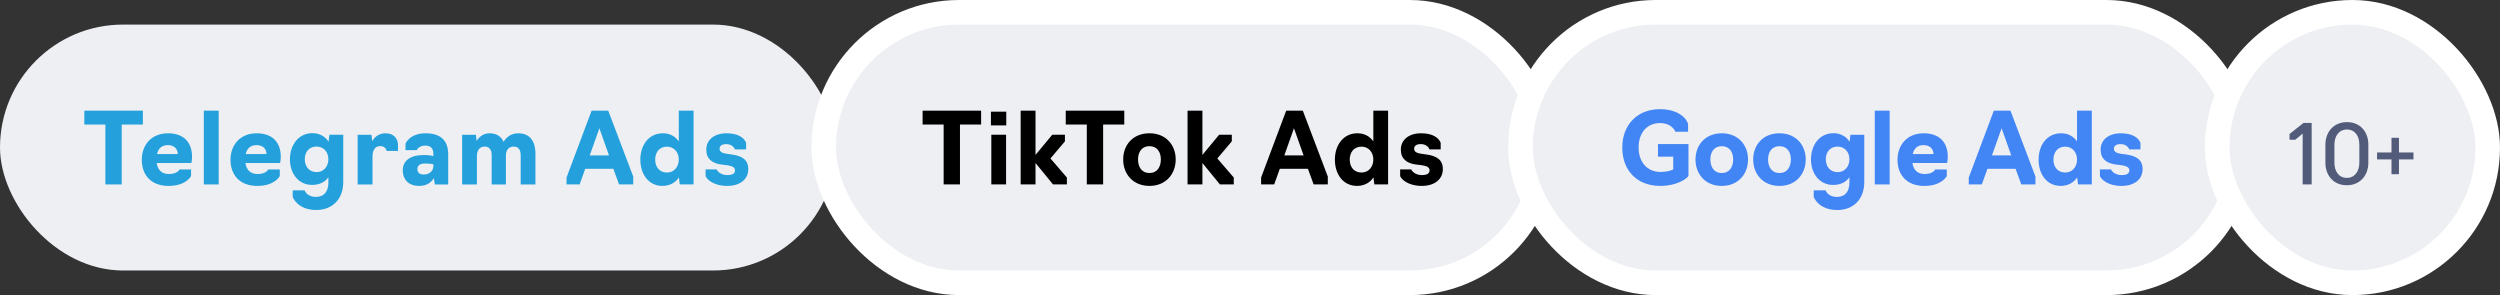
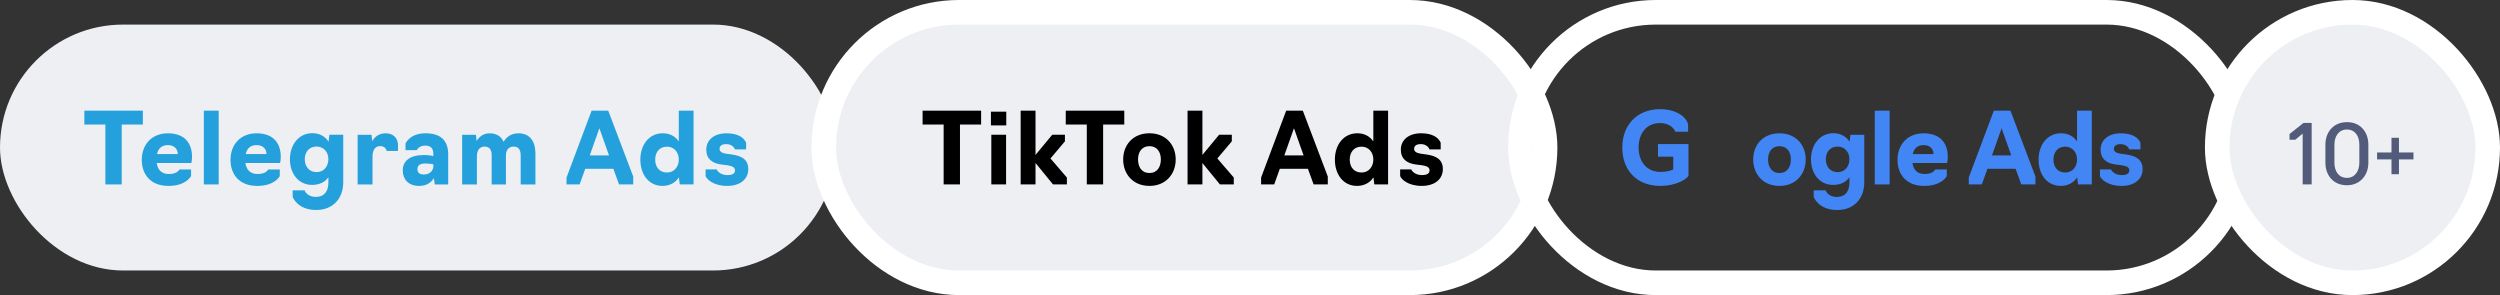
<svg xmlns="http://www.w3.org/2000/svg" width="305" height="36" viewBox="0 0 305 36" fill="none">
  <rect x="0" y="0" width="305" height="36" fill="#333333" stroke="none" />
  <rect y="3" width="102" height="30" rx="15" fill="#EDEFF3" />
  <path d="M88.71 22.682C87.054 22.682 86.226 21.878 86.082 21.482V20.666H87.438C87.486 20.846 87.894 21.362 88.734 21.362C89.43 21.362 89.67 21.122 89.67 20.786C89.67 20.402 89.322 20.258 88.746 20.162L87.978 20.066C86.886 19.922 86.166 19.382 86.166 18.254C86.166 17.09 87.102 16.262 88.638 16.262C90.03 16.262 90.762 16.79 91.026 17.414V18.23H89.658C89.634 18.098 89.346 17.582 88.602 17.582C88.026 17.582 87.786 17.822 87.786 18.158C87.786 18.482 88.062 18.662 88.554 18.746L89.322 18.854C90.486 19.022 91.29 19.466 91.29 20.63C91.29 21.83 90.342 22.682 88.71 22.682Z" fill="#24A0DC" />
  <path d="M80.821 22.68C79.117 22.68 78.121 21.24 78.121 19.476C78.121 17.664 79.189 16.26 80.857 16.26C81.733 16.26 82.381 16.632 82.813 17.256V13.5H84.613V22.5H82.933L82.825 21.636C82.429 22.272 81.709 22.68 80.821 22.68ZM81.373 21.048C82.237 21.048 82.813 20.364 82.813 19.464C82.813 18.576 82.237 17.892 81.373 17.892C80.437 17.892 79.933 18.588 79.933 19.476C79.933 20.352 80.437 21.048 81.373 21.048Z" fill="#24A0DC" />
  <path d="M70.713 22.5H69.117V21.66L72.177 13.5H74.205L77.253 21.54V22.5H75.525L74.829 20.592H71.397L70.713 22.5ZM74.301 18.96L73.125 15.648L71.949 18.96H74.301Z" fill="#24A0DC" />
  <path d="M56.383 22.502V16.442H58.063L58.147 17.21C58.411 16.754 58.915 16.262 59.743 16.262C60.631 16.262 61.183 16.706 61.435 17.306C61.735 16.802 62.287 16.262 63.235 16.262C64.747 16.262 65.323 17.378 65.323 18.734V22.502H63.523V18.962C63.523 18.314 63.295 17.882 62.659 17.882C61.975 17.882 61.723 18.434 61.723 18.938V22.502H59.983V18.914C59.983 18.29 59.731 17.882 59.119 17.882C58.423 17.882 58.183 18.47 58.183 19.034V22.502H56.383Z" fill="#24A0DC" />
  <path d="M51.129 22.682C49.797 22.682 49.137 21.83 49.137 20.798C49.137 19.646 49.977 18.914 51.741 18.914C52.365 18.914 52.869 19.034 52.869 19.034V18.77C52.869 18.11 52.557 17.762 51.873 17.762C51.093 17.762 50.841 18.314 50.841 18.314H49.473V17.51C49.473 17.51 49.989 16.262 51.909 16.262C53.757 16.262 54.681 17.138 54.681 18.83V22.502H53.049L52.929 21.734C52.629 22.226 52.089 22.682 51.129 22.682ZM51.717 21.29C52.497 21.29 52.869 20.738 52.869 20.306V20.042C52.869 20.042 52.449 19.946 51.861 19.946C51.153 19.946 50.925 20.246 50.925 20.63C50.925 21.098 51.225 21.29 51.717 21.29Z" fill="#24A0DC" />
  <path d="M43.633 22.502V16.442H45.325L45.409 17.234C45.673 16.73 46.213 16.262 47.029 16.262C47.965 16.262 48.457 16.79 48.553 17.546V18.41H47.173C47.161 18.41 47.089 17.822 46.381 17.822C45.733 17.822 45.445 18.374 45.445 19.118V22.502H43.633Z" fill="#24A0DC" />
  <path d="M38.587 25.618C36.259 25.618 35.707 24.022 35.707 24.022V23.218H37.159C37.159 23.218 37.411 24.022 38.539 24.022C39.583 24.022 40.063 23.302 40.063 22.27V21.622C39.655 22.222 38.959 22.558 38.071 22.558C36.403 22.558 35.371 21.154 35.371 19.45C35.371 17.674 36.427 16.246 38.119 16.246C38.995 16.246 39.691 16.666 40.087 17.29L40.183 16.438H41.875V22.222C41.875 24.286 40.555 25.618 38.587 25.618ZM38.635 20.998C39.487 20.998 40.063 20.314 40.063 19.426C40.063 18.55 39.487 17.878 38.623 17.878C37.699 17.878 37.183 18.562 37.183 19.426C37.183 20.302 37.699 20.998 38.635 20.998Z" fill="#24A0DC" />
  <path d="M31.385 22.682C29.201 22.682 28.121 21.29 28.121 19.49C28.121 17.714 29.273 16.262 31.313 16.262C33.365 16.262 34.253 17.498 34.253 19.118C34.253 19.538 34.169 19.886 34.169 19.886H29.945C30.053 20.702 30.533 21.23 31.421 21.23C32.501 21.23 32.717 20.678 32.717 20.678H34.133V21.482C34.133 21.482 33.545 22.682 31.385 22.682ZM29.981 18.794H32.513C32.513 18.218 32.117 17.702 31.301 17.702C30.509 17.702 30.125 18.158 29.981 18.794Z" fill="#24A0DC" />
  <path d="M24.867 22.5V13.5H26.679V22.5H24.867Z" fill="#24A0DC" />
  <path d="M20.561 22.682C18.377 22.682 17.297 21.29 17.297 19.49C17.297 17.714 18.449 16.262 20.489 16.262C22.541 16.262 23.429 17.498 23.429 19.118C23.429 19.538 23.345 19.886 23.345 19.886H19.121C19.229 20.702 19.709 21.23 20.597 21.23C21.677 21.23 21.893 20.678 21.893 20.678H23.309V21.482C23.309 21.482 22.721 22.682 20.561 22.682ZM19.157 18.794H21.689C21.689 18.218 21.293 17.702 20.477 17.702C19.685 17.702 19.301 18.158 19.157 18.794Z" fill="#24A0DC" />
  <path d="M12.857 22.5V15.192H10.289V13.5H17.429V15.192H14.849V22.5H12.857Z" fill="#24A0DC" />
  <rect x="100.5" y="1.5" width="88" height="33" rx="16.5" fill="#EDEFF3" />
  <rect x="100.5" y="1.5" width="88" height="33" rx="16.5" stroke="white" stroke-width="3" />
  <path d="M115.124 22.5V15.192H112.556V13.5H119.696V15.192H117.116V22.5H115.124ZM120.941 22.5V16.44H122.741V22.5H120.941ZM120.893 15.3V13.62H122.765V15.3H120.893ZM124.521 22.5V13.5H126.333V18.9L128.373 16.44H129.921V17.244L128.157 19.332L130.161 21.66V22.5H128.469L126.333 19.884V22.5H124.521ZM132.59 22.5V15.192H130.022V13.5H137.162V15.192H134.582V22.5H132.59ZM140.232 22.68C138.216 22.68 137.028 21.228 137.028 19.452C137.028 17.688 138.216 16.26 140.232 16.26C142.236 16.26 143.436 17.688 143.436 19.452C143.436 21.228 142.236 22.68 140.232 22.68ZM140.232 21.108C141.18 21.108 141.624 20.364 141.624 19.452C141.624 18.564 141.18 17.832 140.232 17.832C139.284 17.832 138.84 18.564 138.84 19.452C138.84 20.364 139.284 21.108 140.232 21.108ZM144.881 22.5V13.5H146.693V18.9L148.733 16.44H150.281V17.244L148.517 19.332L150.521 21.66V22.5H148.829L146.693 19.884V22.5H144.881ZM155.451 22.5H153.855V21.66L156.915 13.5H158.943L161.991 21.54V22.5H160.263L159.567 20.592H156.135L155.451 22.5ZM159.039 18.96L157.863 15.648L156.687 18.96H159.039ZM165.555 22.68C163.851 22.68 162.855 21.24 162.855 19.476C162.855 17.664 163.923 16.26 165.591 16.26C166.467 16.26 167.115 16.632 167.547 17.256V13.5H169.347V22.5H167.667L167.559 21.636C167.163 22.272 166.443 22.68 165.555 22.68ZM166.107 21.048C166.971 21.048 167.547 20.364 167.547 19.464C167.547 18.576 166.971 17.892 166.107 17.892C165.171 17.892 164.667 18.588 164.667 19.476C164.667 20.352 165.171 21.048 166.107 21.048ZM173.447 22.68C171.791 22.68 170.963 21.876 170.819 21.48V20.664H172.175C172.223 20.844 172.631 21.36 173.471 21.36C174.167 21.36 174.407 21.12 174.407 20.784C174.407 20.4 174.059 20.256 173.483 20.16L172.715 20.064C171.623 19.92 170.903 19.38 170.903 18.252C170.903 17.088 171.839 16.26 173.375 16.26C174.767 16.26 175.499 16.788 175.763 17.412V18.228H174.395C174.371 18.096 174.083 17.58 173.339 17.58C172.763 17.58 172.523 17.82 172.523 18.156C172.523 18.48 172.799 18.66 173.291 18.744L174.059 18.852C175.223 19.02 176.027 19.464 176.027 20.628C176.027 21.828 175.079 22.68 173.447 22.68Z" fill="black" />
-   <rect x="185.5" y="1.5" width="88" height="33" rx="16.5" fill="#EDEFF3" />
  <rect x="185.5" y="1.5" width="88" height="33" rx="16.5" stroke="white" stroke-width="3" />
  <path d="M258.819 22.682C257.163 22.682 256.335 21.878 256.191 21.482V20.666H257.547C257.595 20.846 258.003 21.362 258.843 21.362C259.539 21.362 259.779 21.122 259.779 20.786C259.779 20.402 259.431 20.258 258.855 20.162L258.087 20.066C256.995 19.922 256.275 19.382 256.275 18.254C256.275 17.09 257.211 16.262 258.747 16.262C260.139 16.262 260.871 16.79 261.135 17.414V18.23H259.767C259.743 18.098 259.455 17.582 258.711 17.582C258.135 17.582 257.895 17.822 257.895 18.158C257.895 18.482 258.171 18.662 258.663 18.746L259.431 18.854C260.595 19.022 261.399 19.466 261.399 20.63C261.399 21.83 260.451 22.682 258.819 22.682Z" fill="#4285F4" />
  <path d="M251.407 22.68C249.703 22.68 248.707 21.24 248.707 19.476C248.707 17.664 249.775 16.26 251.443 16.26C252.319 16.26 252.967 16.632 253.399 17.256V13.5H255.199V22.5H253.519L253.411 21.636C253.015 22.272 252.295 22.68 251.407 22.68ZM251.959 21.048C252.823 21.048 253.399 20.364 253.399 19.464C253.399 18.576 252.823 17.892 251.959 17.892C251.023 17.892 250.519 18.588 250.519 19.476C250.519 20.352 251.023 21.048 251.959 21.048Z" fill="#4285F4" />
  <path d="M241.784 22.5H240.188V21.66L243.248 13.5H245.276L248.324 21.54V22.5H246.596L245.9 20.592H242.468L241.784 22.5ZM245.372 18.96L244.196 15.648L243.02 18.96H245.372Z" fill="#4285F4" />
  <path d="M234.76 22.682C232.576 22.682 231.496 21.29 231.496 19.49C231.496 17.714 232.648 16.262 234.688 16.262C236.74 16.262 237.628 17.498 237.628 19.118C237.628 19.538 237.544 19.886 237.544 19.886H233.32C233.428 20.702 233.908 21.23 234.796 21.23C235.876 21.23 236.092 20.678 236.092 20.678H237.508V21.482C237.508 21.482 236.92 22.682 234.76 22.682ZM233.356 18.794H235.888C235.888 18.218 235.492 17.702 234.676 17.702C233.884 17.702 233.5 18.158 233.356 18.794Z" fill="#4285F4" />
  <path d="M228.723 22.5V13.5H230.535V22.5H228.723Z" fill="#4285F4" />
  <path d="M224.153 25.622C221.825 25.622 221.274 24.026 221.274 24.026V23.222H222.726C222.726 23.222 222.977 24.026 224.105 24.026C225.149 24.026 225.629 23.306 225.629 22.274V21.626C225.221 22.226 224.526 22.562 223.638 22.562C221.97 22.562 220.938 21.158 220.938 19.454C220.938 17.678 221.993 16.25 223.685 16.25C224.561 16.25 225.257 16.67 225.653 17.294L225.75 16.442H227.441V22.226C227.441 24.29 226.121 25.622 224.153 25.622ZM224.201 21.002C225.054 21.002 225.629 20.318 225.629 19.43C225.629 18.554 225.054 17.882 224.19 17.882C223.266 17.882 222.75 18.566 222.75 19.43C222.75 20.306 223.265 21.002 224.201 21.002Z" fill="#4285F4" />
  <path d="M217.095 22.682C215.079 22.682 213.891 21.23 213.891 19.454C213.891 17.69 215.079 16.262 217.095 16.262C219.099 16.262 220.299 17.69 220.299 19.454C220.299 21.23 219.099 22.682 217.095 22.682ZM217.095 21.11C218.043 21.11 218.487 20.366 218.487 19.454C218.487 18.566 218.043 17.834 217.095 17.834C216.147 17.834 215.703 18.566 215.703 19.454C215.703 20.366 216.147 21.11 217.095 21.11Z" fill="#4285F4" />
-   <path d="M210.056 22.682C208.04 22.682 206.852 21.23 206.852 19.454C206.852 17.69 208.04 16.262 210.056 16.262C212.06 16.262 213.26 17.69 213.26 19.454C213.26 21.23 212.06 22.682 210.056 22.682ZM210.056 21.11C211.004 21.11 211.448 20.366 211.448 19.454C211.448 18.566 211.004 17.834 210.056 17.834C209.108 17.834 208.664 18.566 208.664 19.454C208.664 20.366 209.108 21.11 210.056 21.11Z" fill="#4285F4" />
  <path d="M202.562 22.68C199.658 22.68 197.918 20.748 197.918 18C197.918 15.288 199.694 13.32 202.514 13.32C204.77 13.32 205.814 14.472 205.946 15.168V16.068H204.386C204.302 15.792 203.786 15.012 202.526 15.012C200.87 15.012 199.91 16.284 199.91 17.988C199.91 19.704 200.882 20.976 202.586 20.976C203.27 20.976 203.762 20.844 204.134 20.676V19.116H202.274V17.58H205.994V21.468C205.73 21.864 204.506 22.68 202.562 22.68Z" fill="#4285F4" />
  <rect x="270.5" y="1.5" width="33" height="33" rx="16.5" fill="#EDEFF3" />
  <rect x="270.5" y="1.5" width="33" height="33" rx="16.5" stroke="white" stroke-width="3" />
  <path d="M280.924 22.5V16.3L280.024 17.05H279.324V16.35L281.024 15H282.024V22.5H280.924ZM286.319 22.6C284.659 22.6 283.699 21.37 283.699 19.86V17.64C283.699 16.12 284.689 14.9 286.319 14.9C287.979 14.89 288.939 16.12 288.939 17.64V19.86C288.939 21.37 287.949 22.6 286.319 22.6ZM286.319 21.7C287.299 21.7 287.839 20.87 287.839 19.86V17.64C287.839 16.62 287.329 15.8 286.319 15.8C285.339 15.8 284.799 16.62 284.799 17.64V19.86C284.799 20.87 285.309 21.7 286.319 21.7ZM294.443 19.45H292.673V21.25H291.763V19.45H290.003V18.6H291.763V16.81H292.673V18.6H294.443V19.45Z" fill="#525C7A" />
</svg>